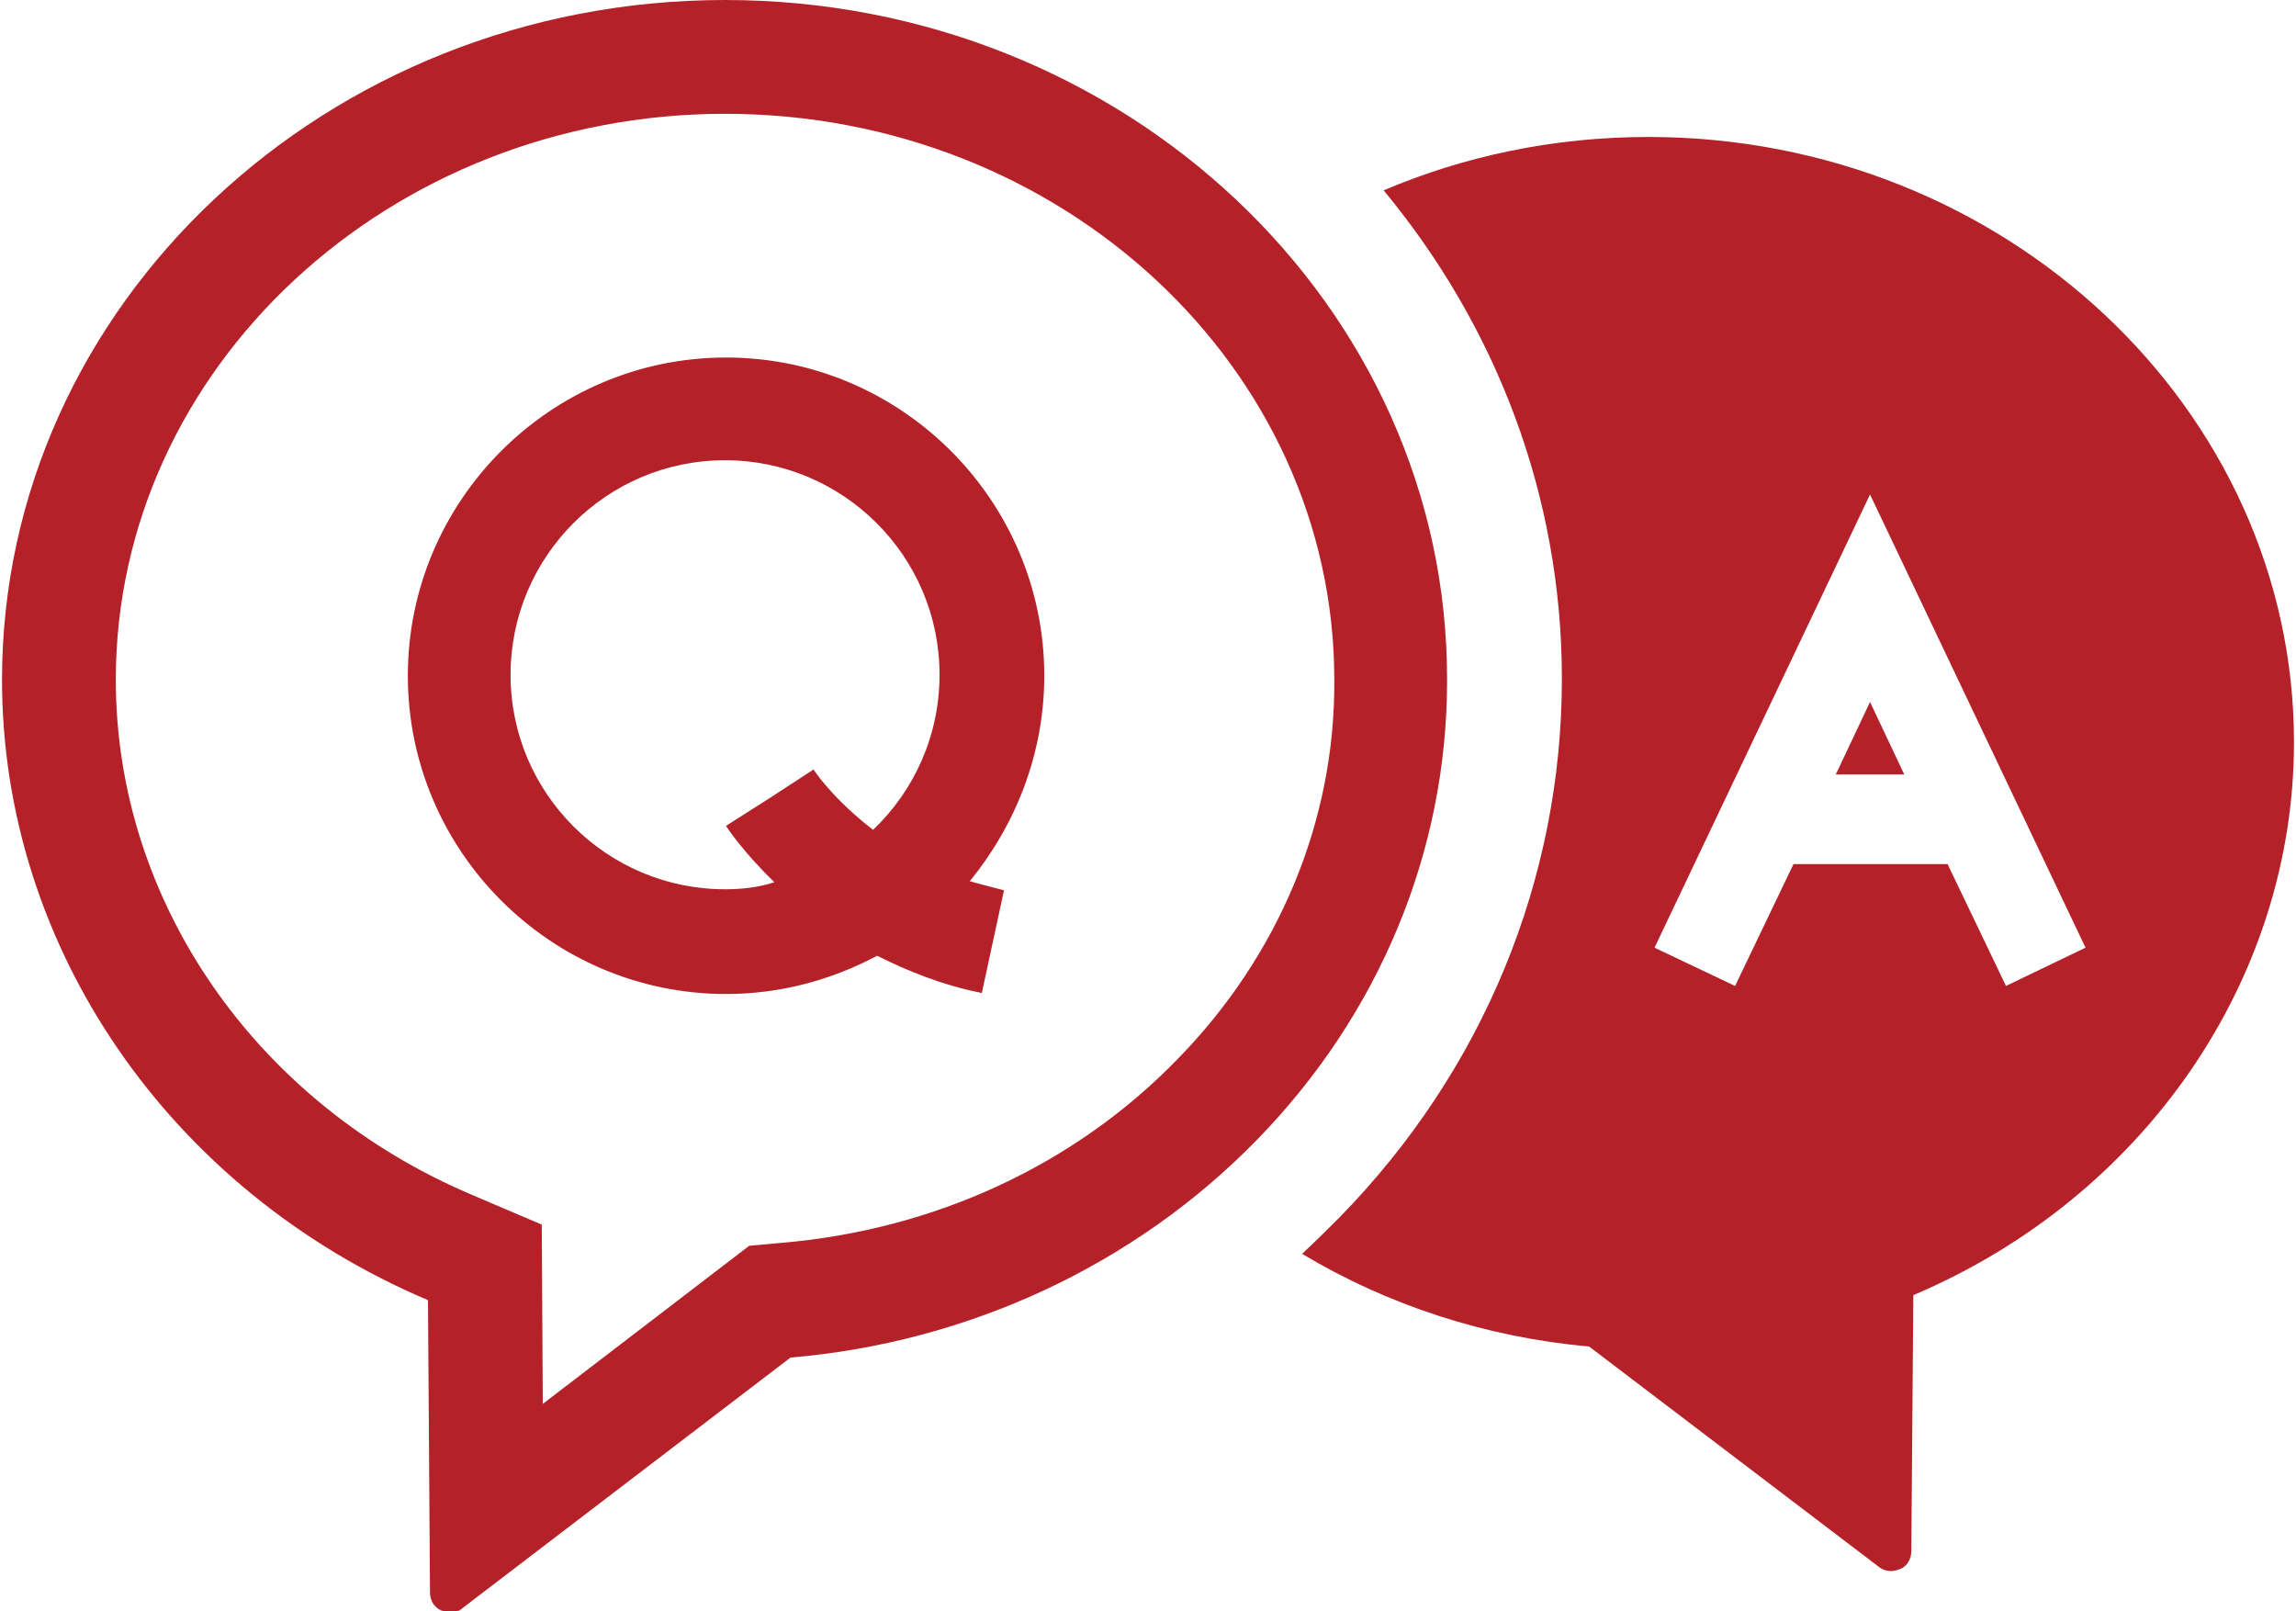
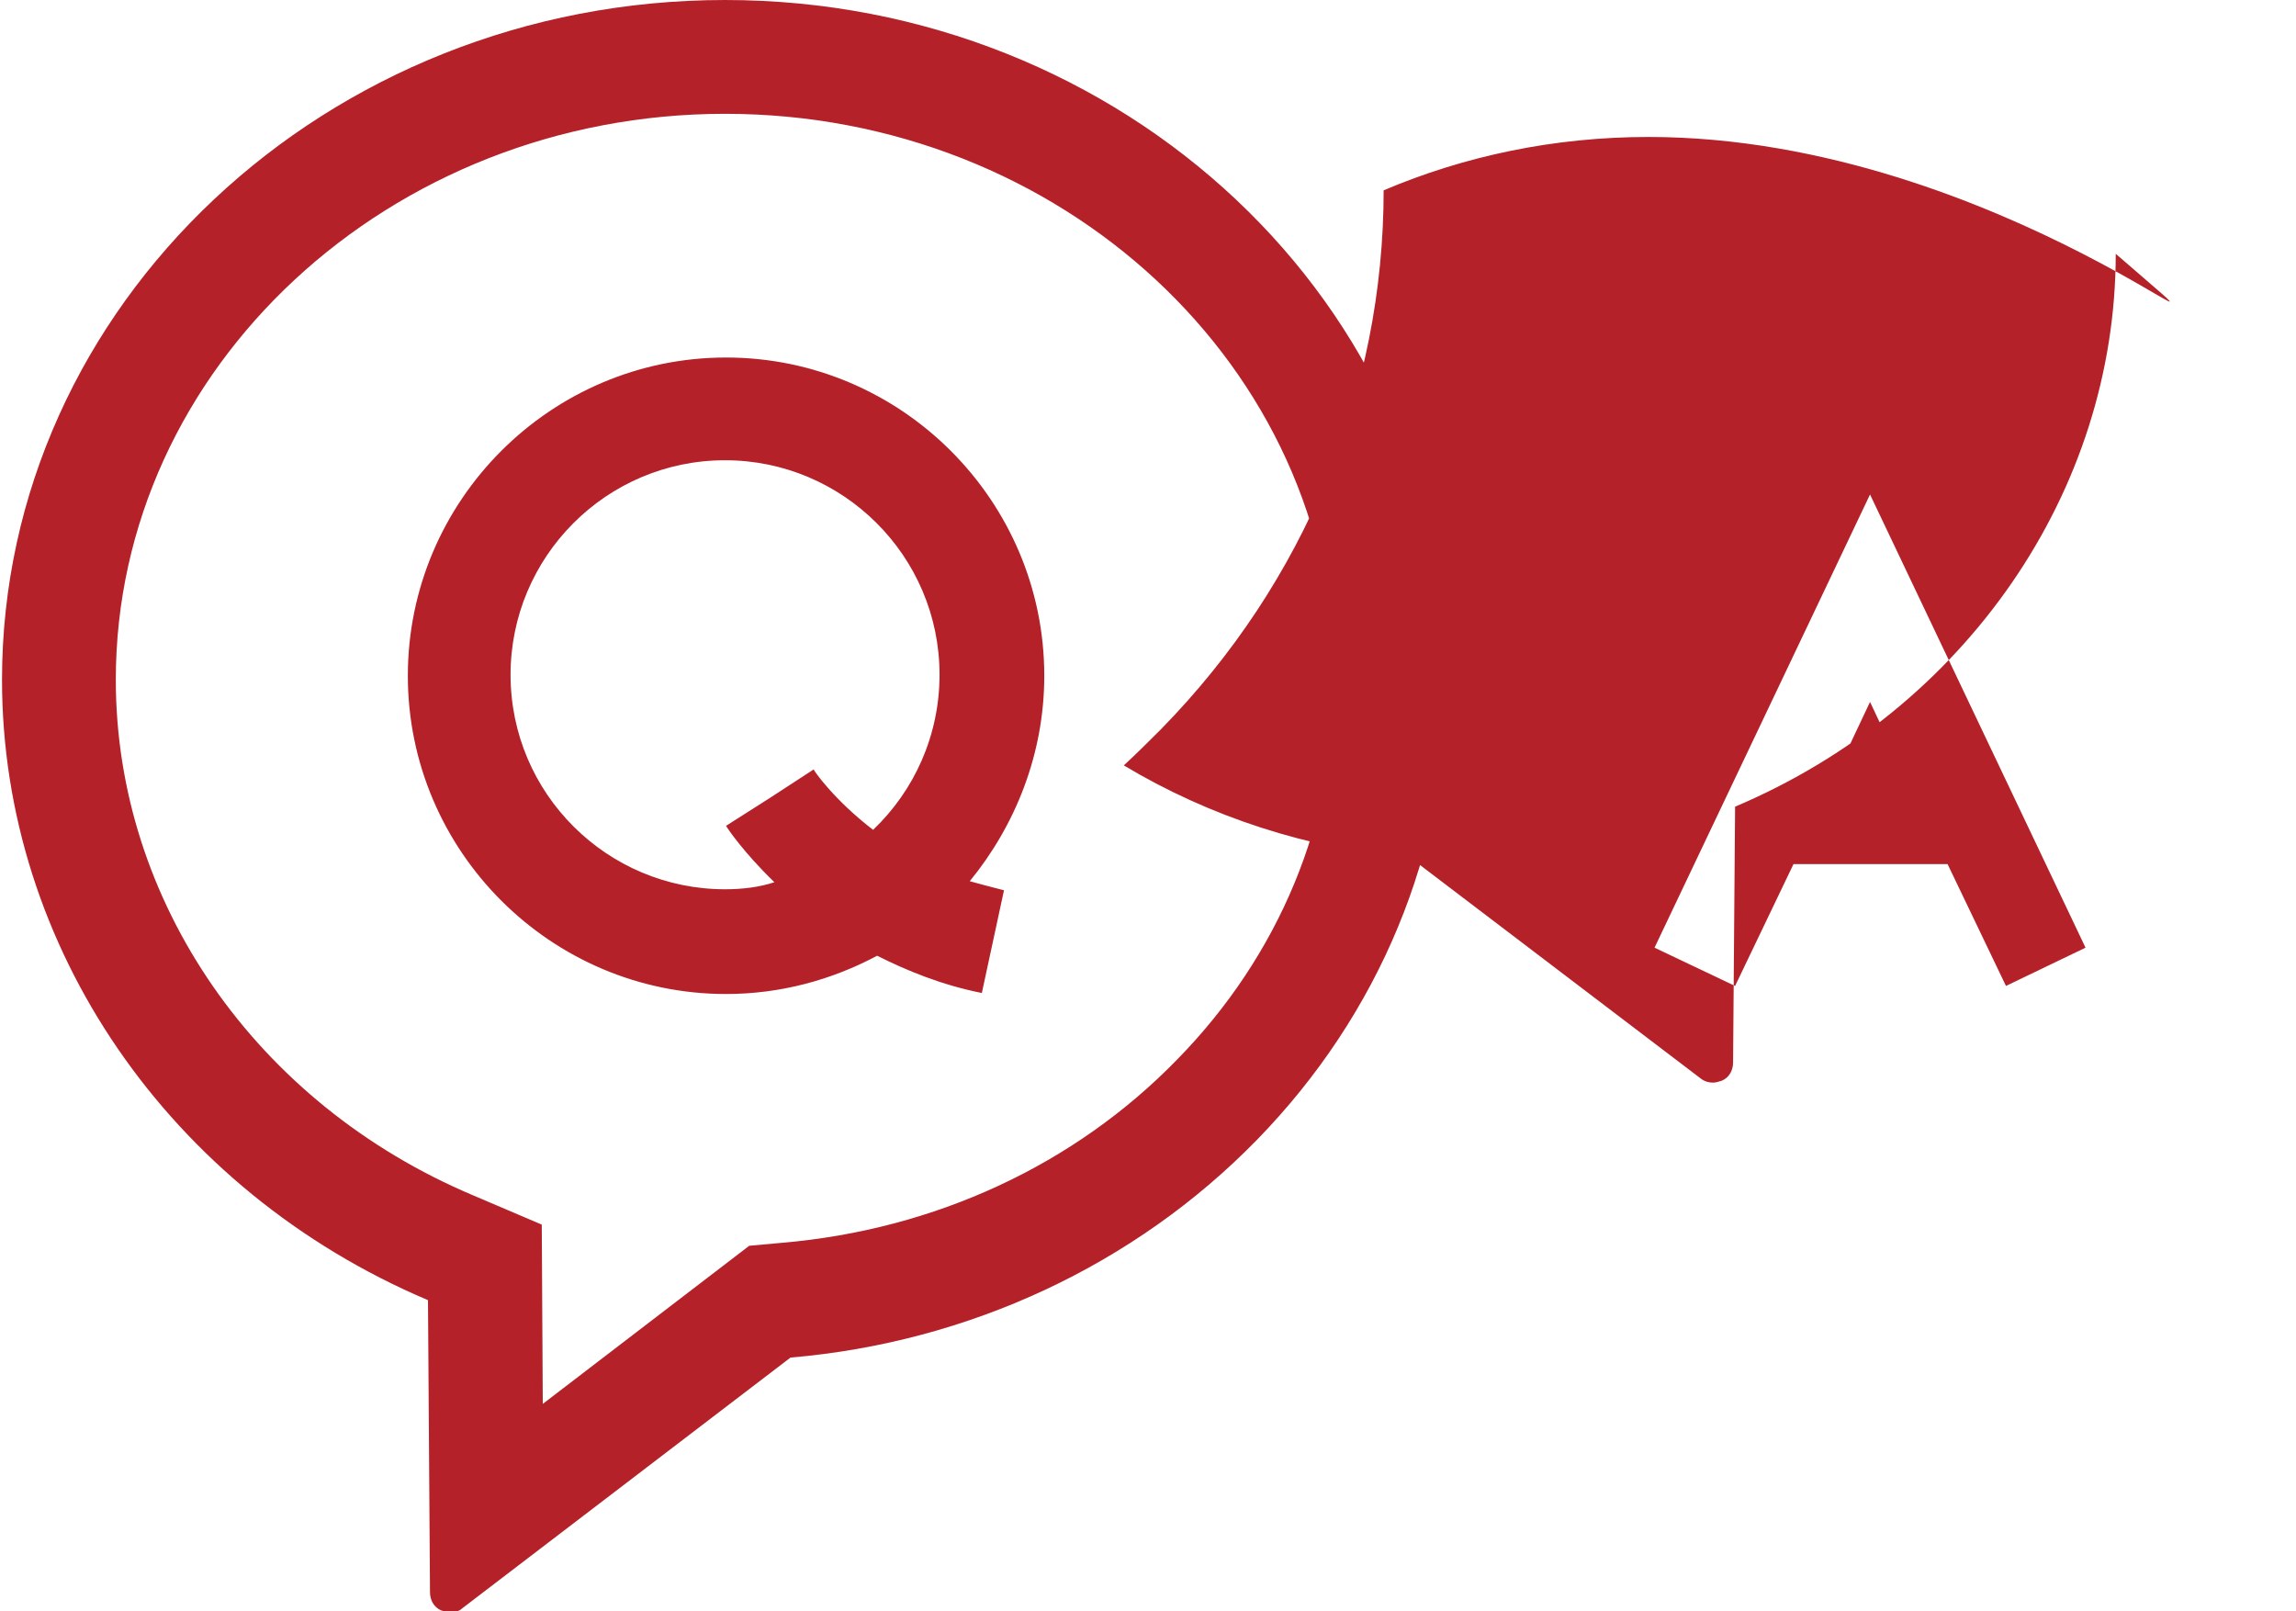
<svg xmlns="http://www.w3.org/2000/svg" version="1.1" id="レイヤー_1" x="0px" y="0px" width="228px" height="160px" viewBox="0 0 228 160" style="enable-background:new 0 0 228 160;" xml:space="preserve">
  <style type="text/css">
	.st0{fill:#B52129;}
</style>
-   <path class="st0" d="M72,0C32.4,0,0.2,30.3,0.2,67.5c0,26.5,16.6,50.7,42.3,61.6l0.2,29c0,0.8,0.4,1.5,1.1,1.8  c0.3,0.1,0.6,0.2,0.9,0.2c0.4,0,0.9-0.1,1.2-0.4l32.6-24.9c17.7-1.5,34.2-9.2,46.3-21.6c12.2-12.5,18.9-28.7,18.9-45.6  C143.8,30.3,111.6,0,72,0z M116.9,105.2c-10.2,10.5-24.1,16.9-39.2,18.2l-3.3,0.3l-20.5,15.7l-0.1-17.8l-6.8-2.9  c-21.6-9.1-35.5-29.2-35.5-51.2c0-31,27.2-56.2,60.5-56.2c33.4,0,60.5,25.2,60.5,56.2C132.6,81.5,127,94.9,116.9,105.2z M103.7,67.1  c0-17.4-14.2-31.6-31.6-31.6c-17.4,0-31.6,14.2-31.6,31.6c0,17.4,14.2,31.6,31.6,31.6c5.4,0,10.5-1.4,15-3.8c3,1.5,6.4,2.9,10.4,3.7  l2.2-10.2c-1.2-0.3-2.3-0.6-3.4-0.9C100.8,82,103.7,74.9,103.7,67.1z M72,88.3c-11.7,0-21.3-9.5-21.3-21.3  c0-11.7,9.5-21.3,21.3-21.3c11.7,0,21.3,9.5,21.3,21.3c0,6-2.5,11.5-6.6,15.4c-3.9-3-5.9-5.9-5.9-6l-4.3,2.8l-4.4,2.8  c0.1,0.2,1.7,2.6,4.8,5.6C75.4,88.1,73.7,88.3,72,88.3z M185.7,69.7l3.4,7.2h-6.8L185.7,69.7z M163.7,13.6c-9.4,0-18.3,1.9-26.3,5.3  c11.1,13.4,17.7,30.2,17.7,48.5c0,19.9-7.8,38.9-22.1,53.5c-1.2,1.2-2.4,2.4-3.7,3.6c8.5,5.1,18.3,8.3,28.5,9.2l28.8,21.9  c0.4,0.3,0.8,0.4,1.2,0.4c0.3,0,0.6-0.1,0.9-0.2c0.7-0.3,1.1-1,1.1-1.8l0.2-25.4c22.9-9.7,37.8-31.3,37.8-54.9  C227.8,40.6,199,13.6,163.7,13.6z M199.2,97.9l-5.8-12.1h-15.3l-5.8,12.1l-8-3.8l21.4-45l21.4,45L199.2,97.9z" />
+   <path class="st0" d="M72,0C32.4,0,0.2,30.3,0.2,67.5c0,26.5,16.6,50.7,42.3,61.6l0.2,29c0,0.8,0.4,1.5,1.1,1.8  c0.3,0.1,0.6,0.2,0.9,0.2c0.4,0,0.9-0.1,1.2-0.4l32.6-24.9c17.7-1.5,34.2-9.2,46.3-21.6c12.2-12.5,18.9-28.7,18.9-45.6  C143.8,30.3,111.6,0,72,0z M116.9,105.2c-10.2,10.5-24.1,16.9-39.2,18.2l-3.3,0.3l-20.5,15.7l-0.1-17.8l-6.8-2.9  c-21.6-9.1-35.5-29.2-35.5-51.2c0-31,27.2-56.2,60.5-56.2c33.4,0,60.5,25.2,60.5,56.2C132.6,81.5,127,94.9,116.9,105.2z M103.7,67.1  c0-17.4-14.2-31.6-31.6-31.6c-17.4,0-31.6,14.2-31.6,31.6c0,17.4,14.2,31.6,31.6,31.6c5.4,0,10.5-1.4,15-3.8c3,1.5,6.4,2.9,10.4,3.7  l2.2-10.2c-1.2-0.3-2.3-0.6-3.4-0.9C100.8,82,103.7,74.9,103.7,67.1z M72,88.3c-11.7,0-21.3-9.5-21.3-21.3  c0-11.7,9.5-21.3,21.3-21.3c11.7,0,21.3,9.5,21.3,21.3c0,6-2.5,11.5-6.6,15.4c-3.9-3-5.9-5.9-5.9-6l-4.3,2.8l-4.4,2.8  c0.1,0.2,1.7,2.6,4.8,5.6C75.4,88.1,73.7,88.3,72,88.3z M185.7,69.7l3.4,7.2h-6.8L185.7,69.7z M163.7,13.6c-9.4,0-18.3,1.9-26.3,5.3  c0,19.9-7.8,38.9-22.1,53.5c-1.2,1.2-2.4,2.4-3.7,3.6c8.5,5.1,18.3,8.3,28.5,9.2l28.8,21.9  c0.4,0.3,0.8,0.4,1.2,0.4c0.3,0,0.6-0.1,0.9-0.2c0.7-0.3,1.1-1,1.1-1.8l0.2-25.4c22.9-9.7,37.8-31.3,37.8-54.9  C227.8,40.6,199,13.6,163.7,13.6z M199.2,97.9l-5.8-12.1h-15.3l-5.8,12.1l-8-3.8l21.4-45l21.4,45L199.2,97.9z" />
</svg>